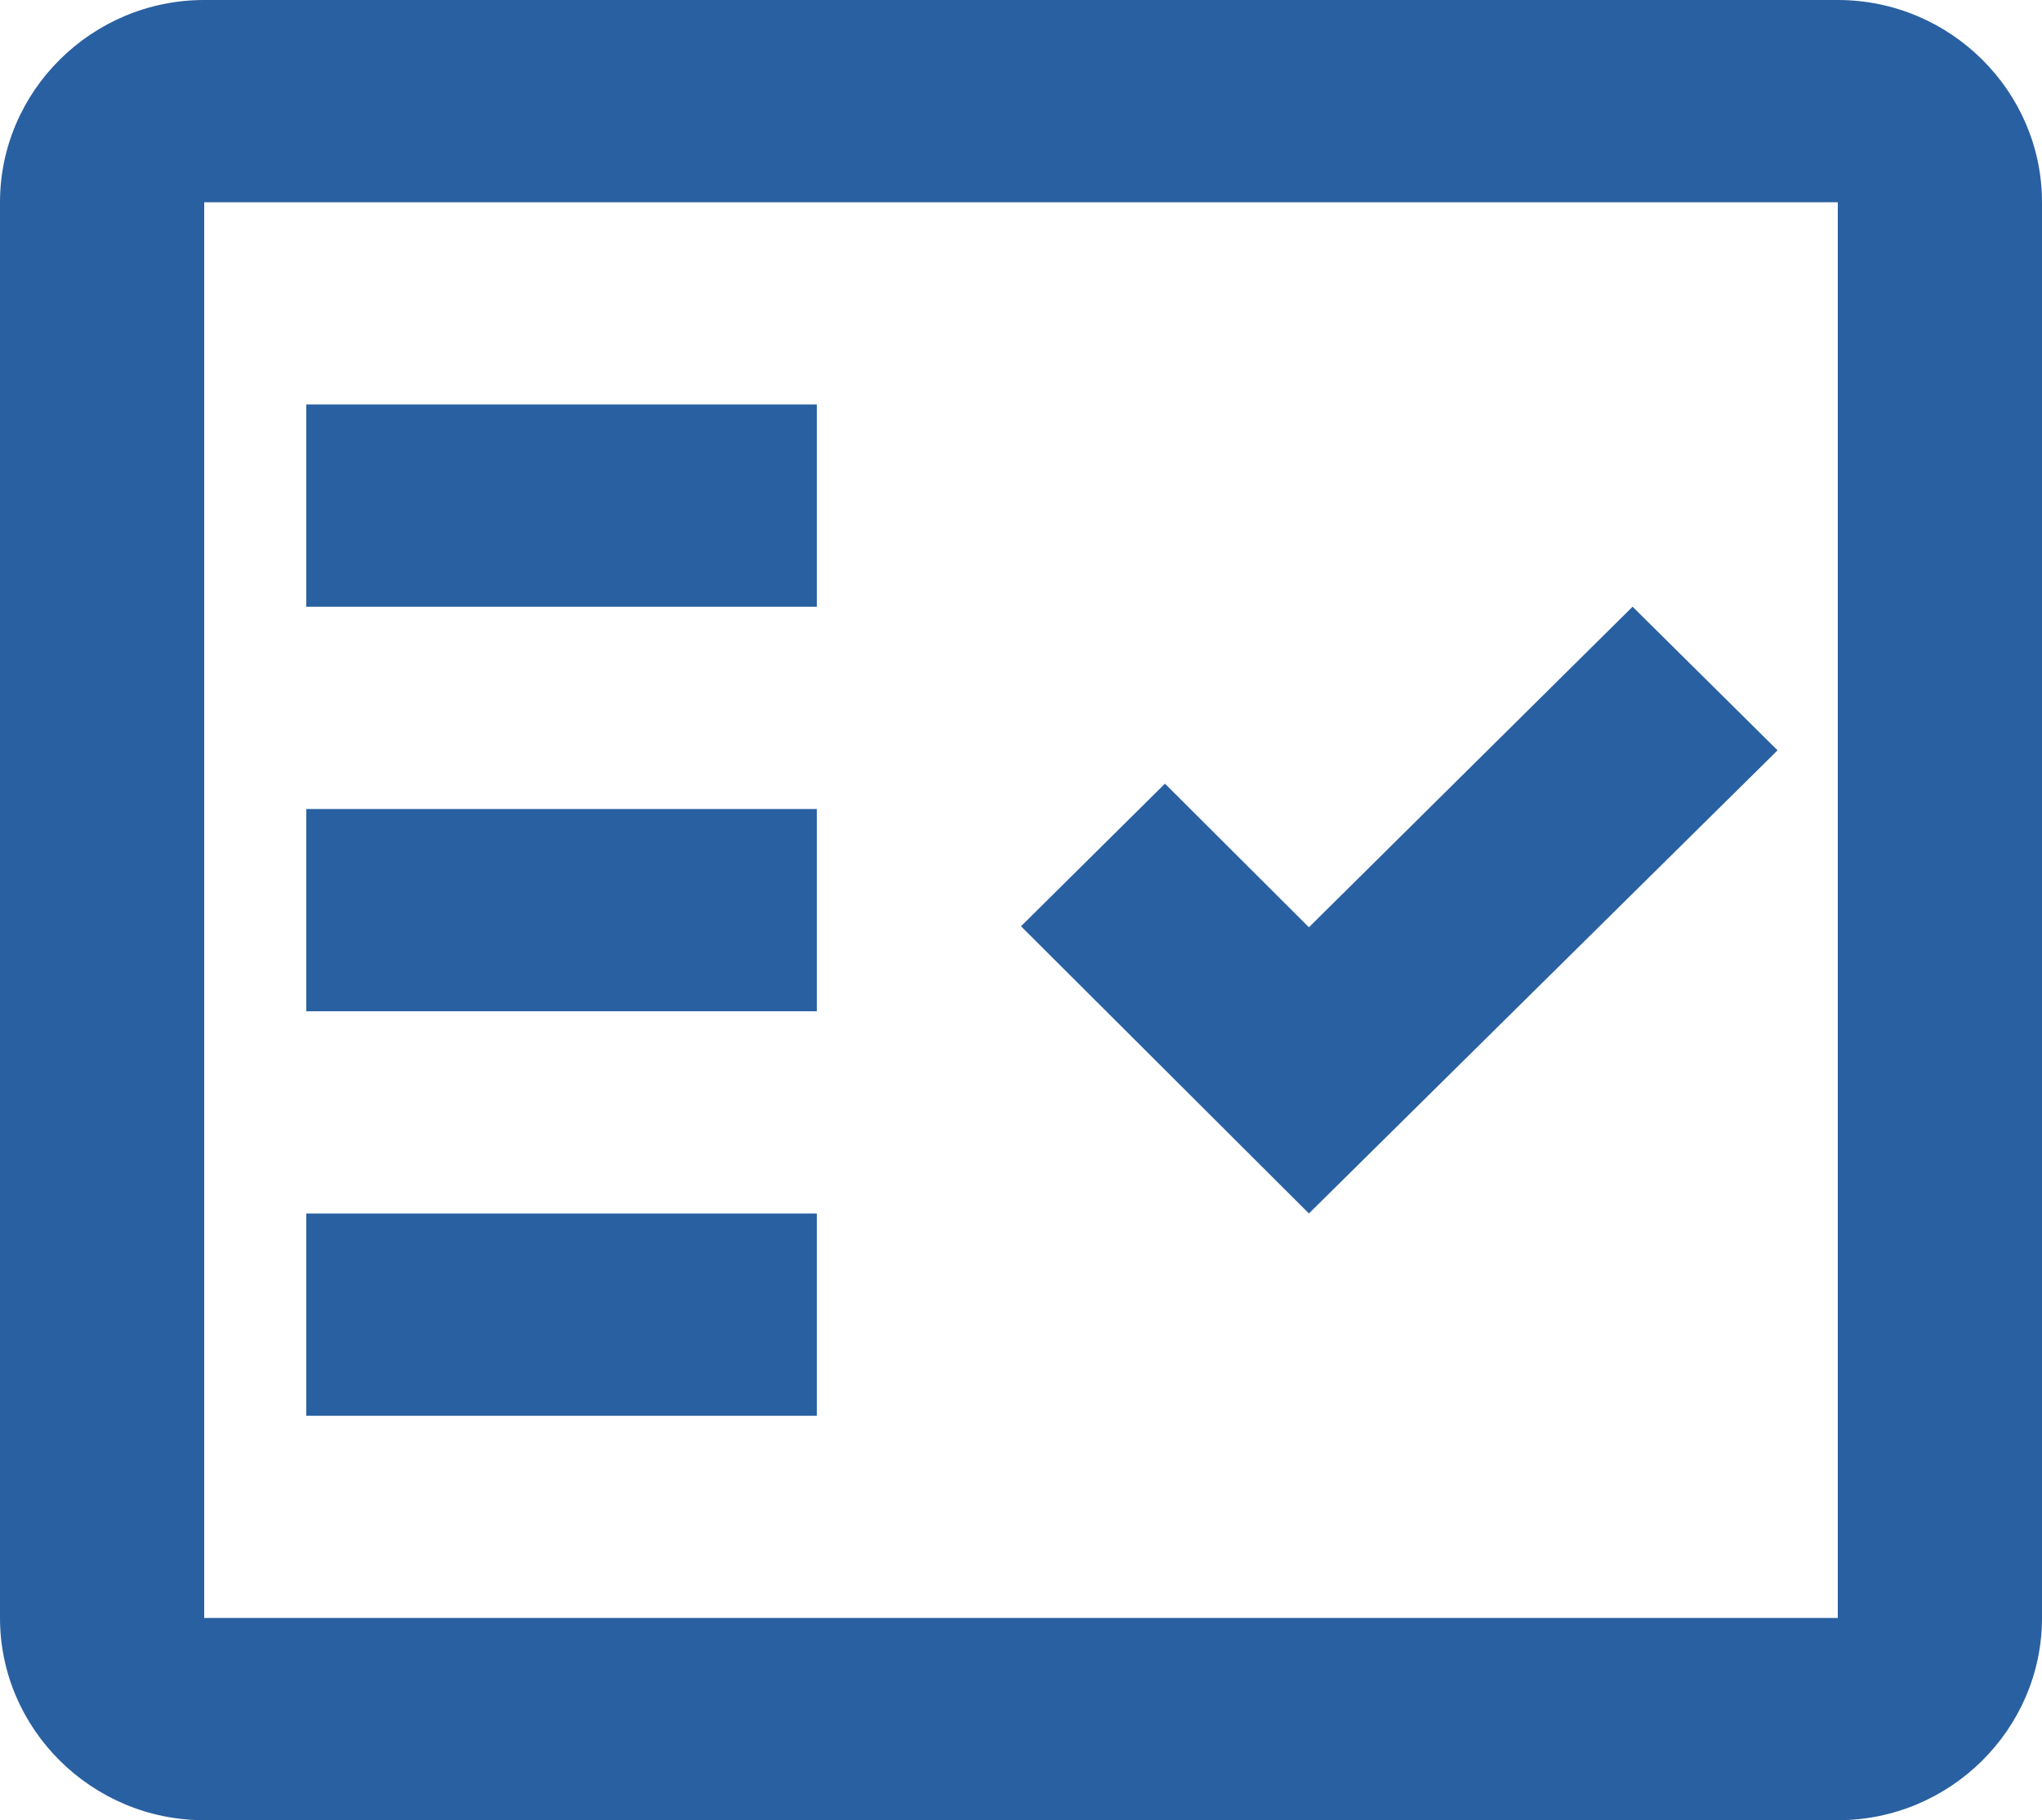
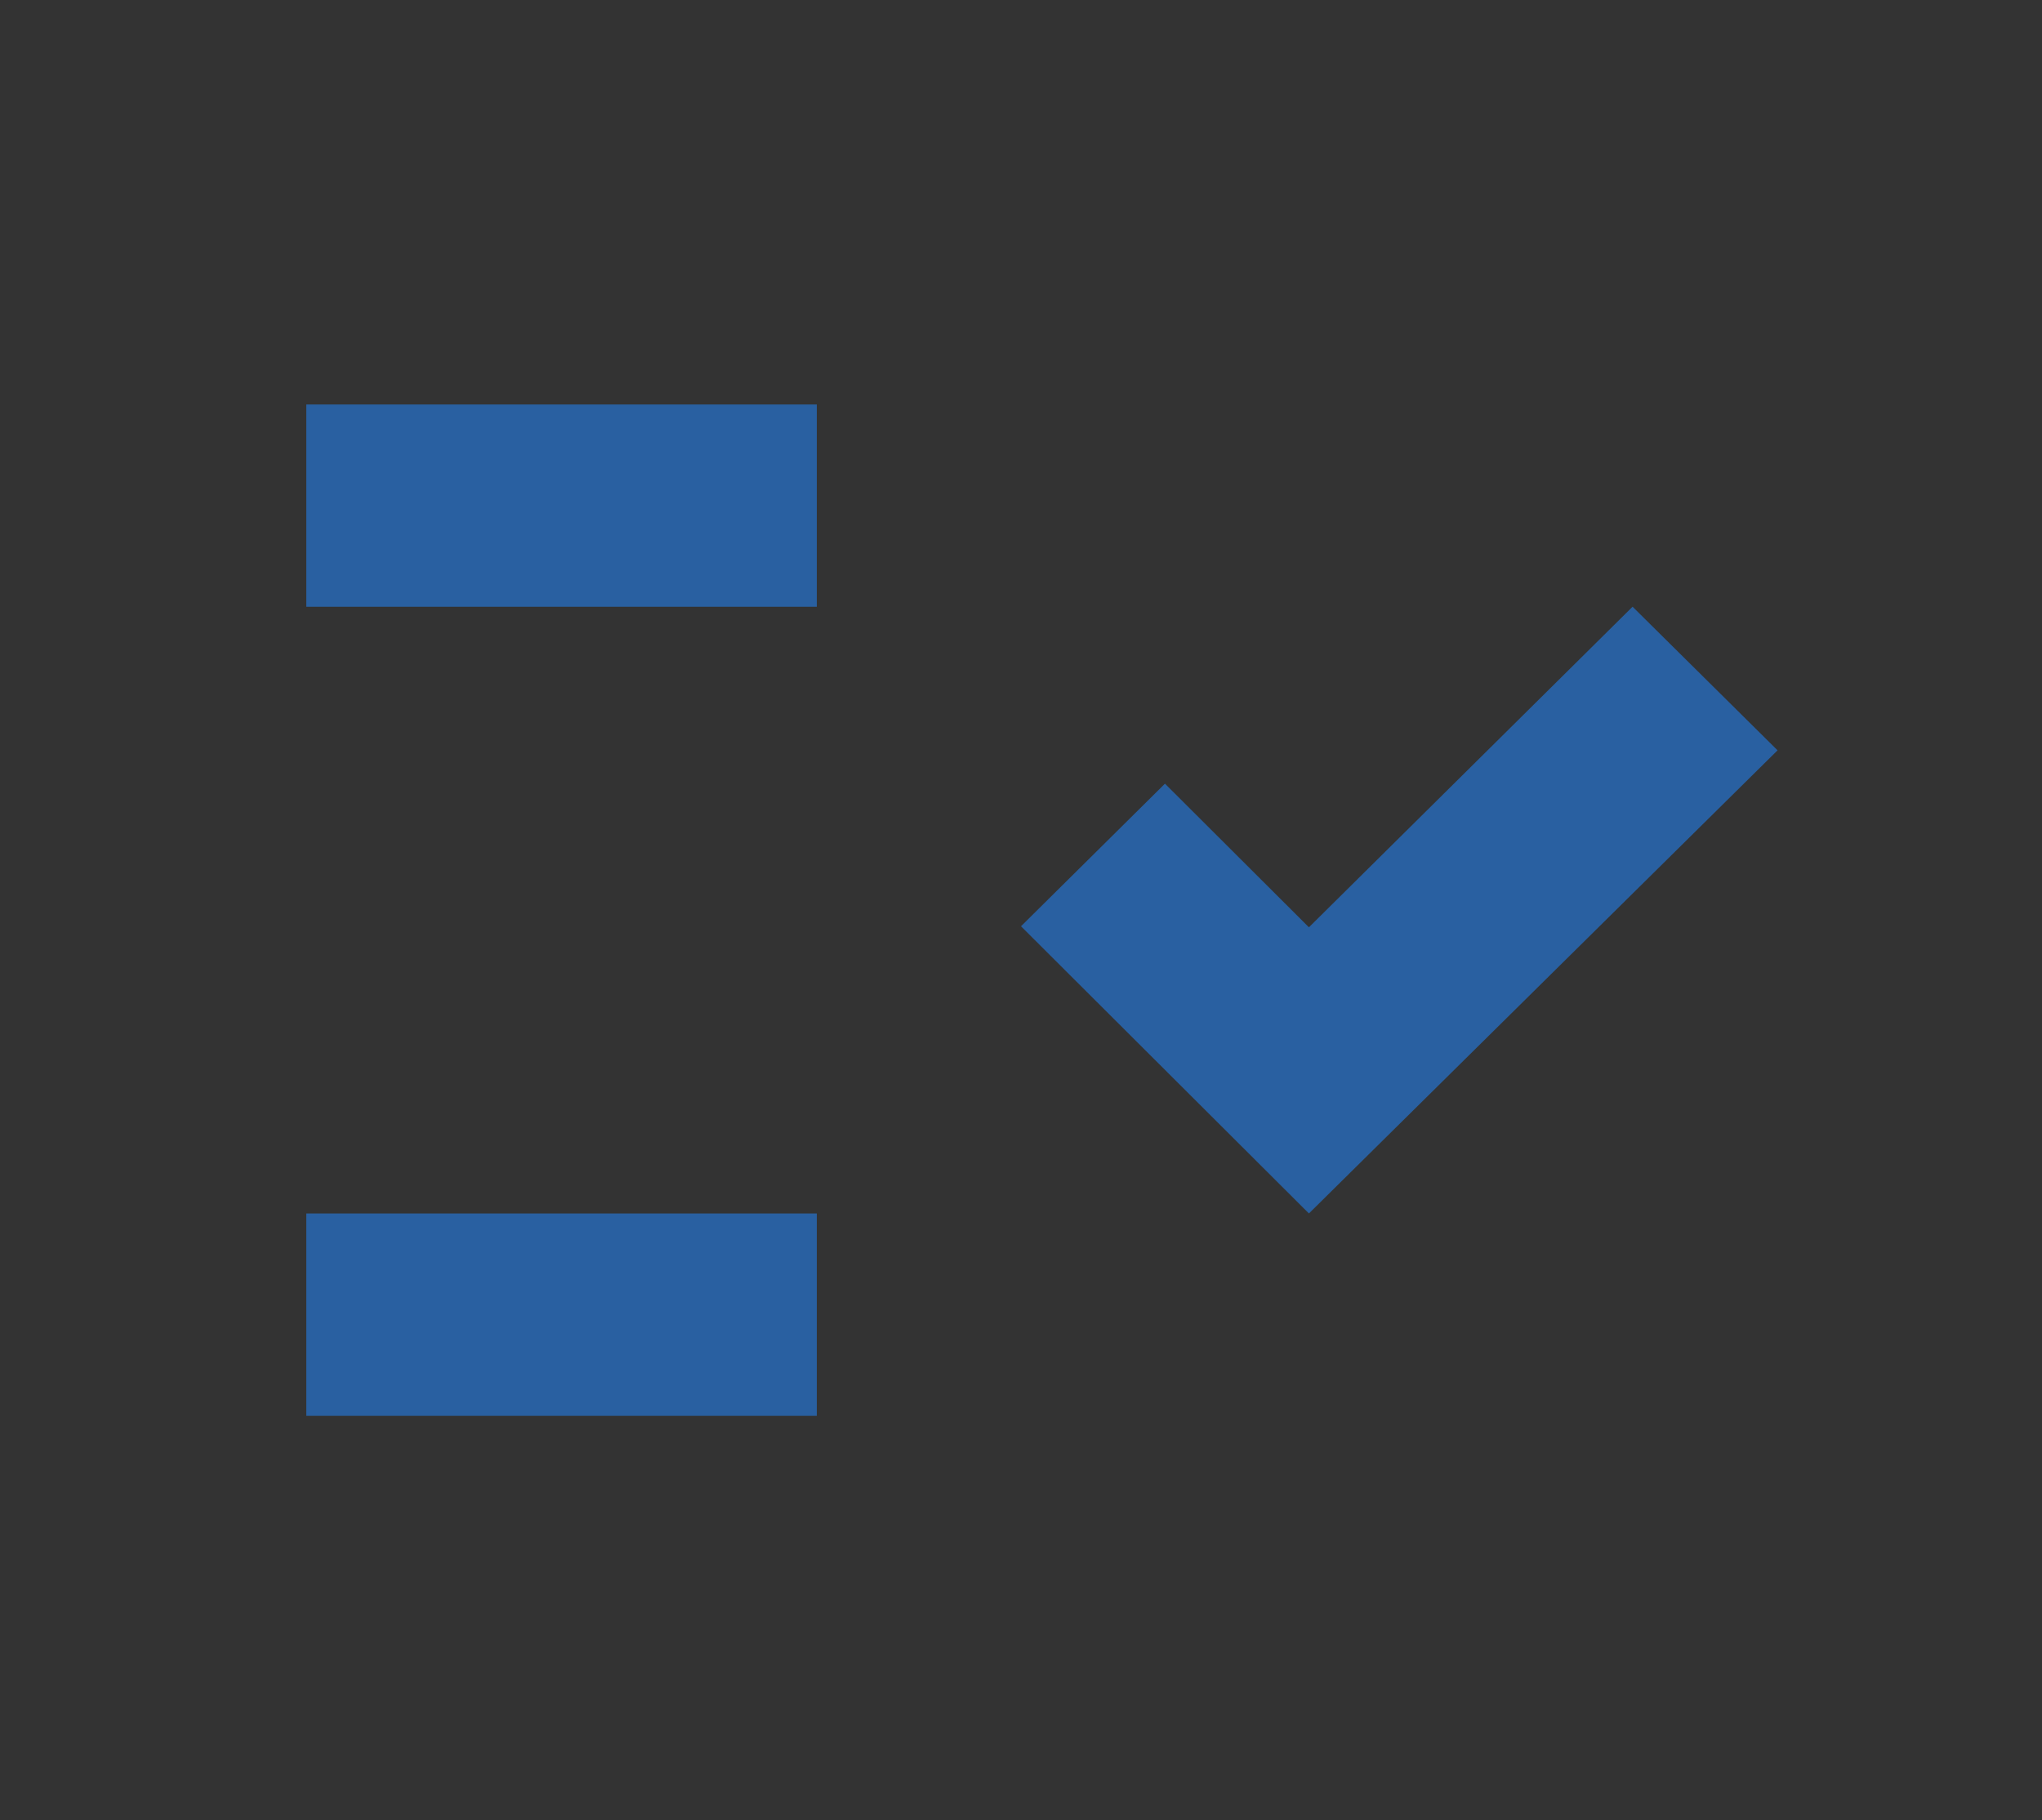
<svg xmlns="http://www.w3.org/2000/svg" width="46" height="41" viewBox="0 0 46 41" fill="none">
  <rect x="0" y="0" width="46" height="41" fill="#333333" stroke="none" />
  <g clip-path="url(#clip0_4034_2446)">
-     <rect width="46" height="41" fill="white" />
-     <path fill-rule="evenodd" clip-rule="evenodd" d="M41.4 0H4.6C2.07 0 0 2.05 0 4.556V36.444C0 38.95 2.07 41 4.6 41H41.4C43.93 41 46 38.95 46 36.444V4.556C46 2.05 43.93 0 41.4 0ZM41.4 36.444H4.6V4.556H41.4V36.444Z" fill="#2960A1" />
    <path fill-rule="evenodd" clip-rule="evenodd" d="M40.043 16.901L36.777 13.666L29.486 20.887L26.243 17.652L23 20.864L29.486 27.333L40.043 16.901Z" fill="#2960A1" />
    <path d="M18.4 9.111H6.9V13.667H18.4V9.111Z" fill="#2960A1" />
-     <path d="M18.4 18.223H6.9V22.778H18.4V18.223Z" fill="#2960A1" />
    <path d="M18.4 27.334H6.9V31.89H18.4V27.334Z" fill="#2960A1" />
  </g>
  <defs>
    <clipPath id="clip0_4034_2446">
      <rect width="46" height="41" fill="white" />
    </clipPath>
  </defs>
</svg>